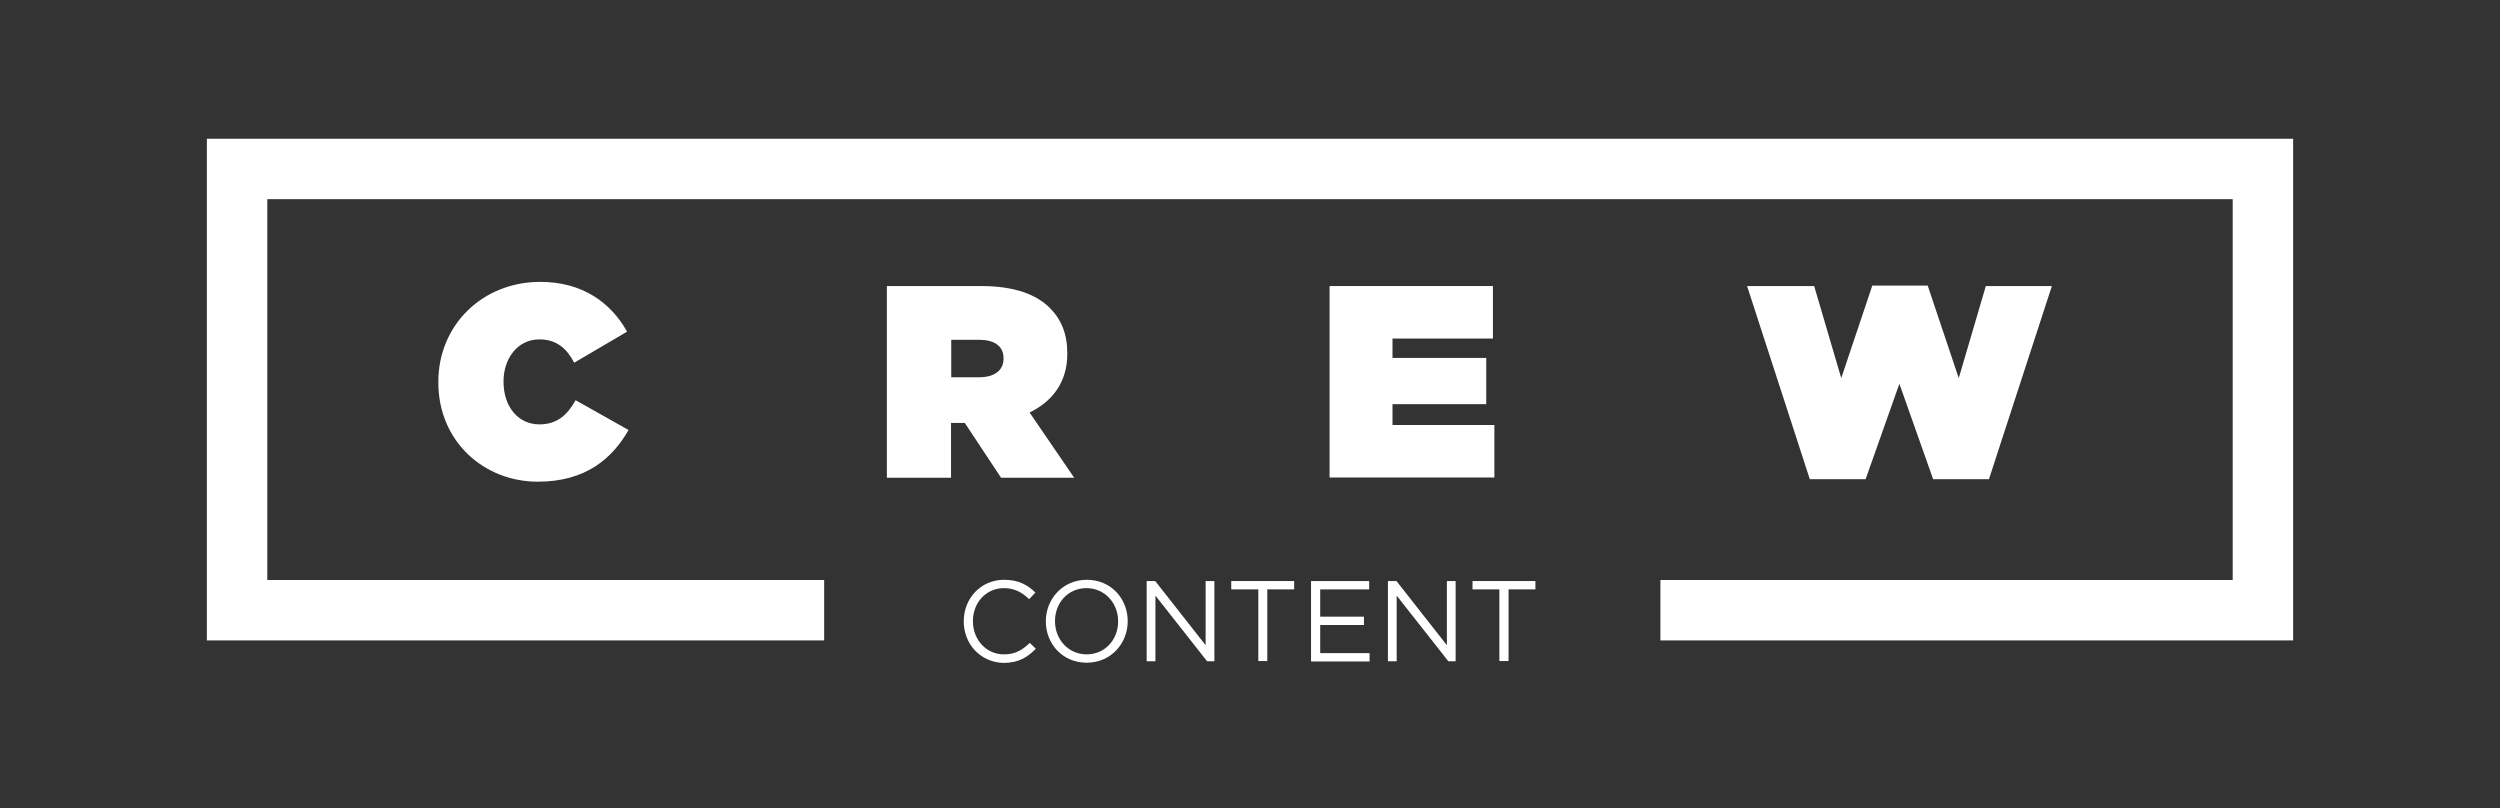
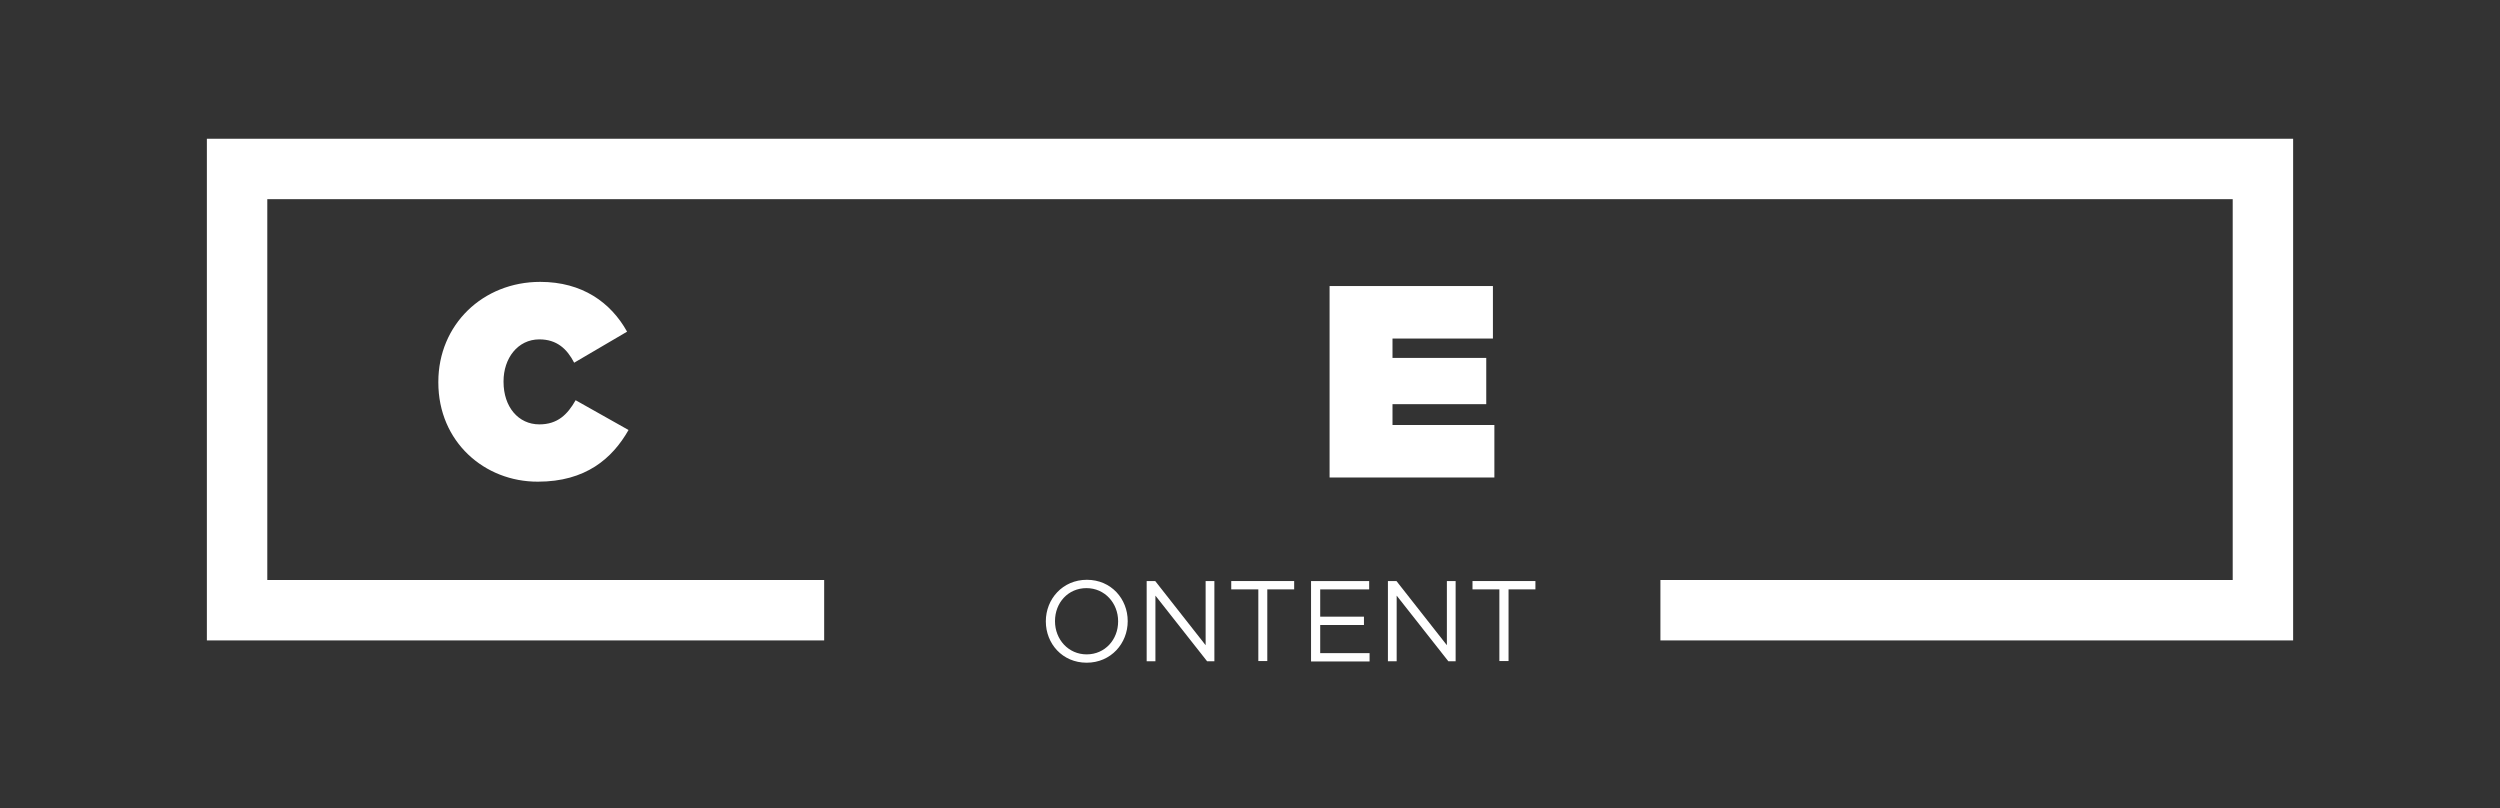
<svg xmlns="http://www.w3.org/2000/svg" version="1.1" id="Layer_1" x="0px" y="0px" viewBox="0 0 1200 388" style="enable-background:new 0 0 1200 388;" xml:space="preserve">
  <rect x="0" y="0" width="1200" height="388" fill="#333333" stroke="none" />
  <style type="text/css">
	.st0{fill:#FFFFFF;}
</style>
  <g>
    <g>
      <g>
        <g>
          <path class="st0" d="M210.4,183.6v-0.3c0-27.5,21.4-48,48.9-48c20.2,0,33.9,9.9,41.7,23.9l-25.4,14.9      c-3.4-6.6-8.3-11.2-16.7-11.2c-10.4,0-17.2,9.1-17.2,20.1v0.3c0,12,7.1,20.4,17.2,20.4c8.7,0,13.5-4.7,17.4-11.6l25.4,14.3      c-7.8,13.7-20.6,24.8-43.5,24.8C232.6,231.3,210.4,212.1,210.4,183.6z" />
-           <path class="st0" d="M425.8,137.3h45c16.3,0,26.7,4.1,33.1,10.5c5.5,5.5,8.4,12.4,8.4,21.8v0.3c0,13.4-7,22.7-18.1,28.1      l21.4,31.3h-35.1l-17.4-26.3h-6.6v26.3h-30.8V137.3z M469.9,181.1c7.4,0,11.8-3.3,11.8-8.9v-0.3c0-5.9-4.6-8.8-11.7-8.8h-13.4      v18H469.9z" />
          <path class="st0" d="M638.1,137.3h78.5v25.2h-48.2v9.3h45v22.2h-45v10h48.9v25.2h-79.1V137.3z" />
-           <path class="st0" d="M838.6,137.3h32.2l13,44.2l14.9-44.4h26.6l14.9,44.4l13-44.2h31.7L954.7,230h-26.8l-16.2-45.8L895.5,230      h-26.8L838.6,137.3z" />
        </g>
        <g>
          <g>
            <polygon class="st0" points="1100.7,66.6 99.3,66.6 99.3,307.4 395.6,307.4 395.6,278.4 128.3,278.4 128.3,95.6 1071.7,95.6        1071.7,278.4 797,278.4 797,307.4 1100.7,307.4      " />
          </g>
        </g>
      </g>
    </g>
    <g>
-       <path class="st0" d="M462.6,298.3v-0.1c0-10.9,8.1-19.9,19.4-19.9c7,0,11.2,2.5,15,6.1l-3,3.2c-3.2-3.1-6.9-5.3-12.1-5.3    c-8.5,0-14.9,6.9-14.9,15.8v0.1c0,8.9,6.4,15.9,14.9,15.9c5.3,0,8.7-2,12.4-5.5l2.9,2.8c-4,4.1-8.4,6.8-15.4,6.8    C470.8,318,462.6,309.3,462.6,298.3z" />
      <path class="st0" d="M502,298.3v-0.1c0-10.6,8-19.9,19.7-19.9s19.6,9.2,19.6,19.8v0.1c0,10.6-8,19.9-19.7,19.9    S502,308.9,502,298.3z M536.7,298.3v-0.1c0-8.7-6.4-15.9-15.2-15.9s-15.1,7-15.1,15.8v0.1c0,8.7,6.4,15.9,15.2,15.9    S536.7,307,536.7,298.3z" />
      <path class="st0" d="M550.4,278.9h4.1l24.2,30.8v-30.8h4.2v38.5h-3.5l-24.8-31.5v31.5h-4.2V278.9z" />
      <path class="st0" d="M604,282.9H591v-4h30.2v4h-12.9v34.4H604V282.9z" />
      <path class="st0" d="M629.4,278.9h27.8v4h-23.5V296h21v4h-21v13.5h23.7v4h-28.1V278.9z" />
-       <path class="st0" d="M666.2,278.9h4.1l24.2,30.8v-30.8h4.2v38.5h-3.5l-24.8-31.5v31.5h-4.2V278.9z" />
+       <path class="st0" d="M666.2,278.9h4.1l24.2,30.8v-30.8h4.2v38.5h-3.5l-24.8-31.5v31.5h-4.2z" />
      <path class="st0" d="M719.7,282.9h-12.9v-4H737v4h-12.9v34.4h-4.4V282.9z" />
    </g>
  </g>
</svg>